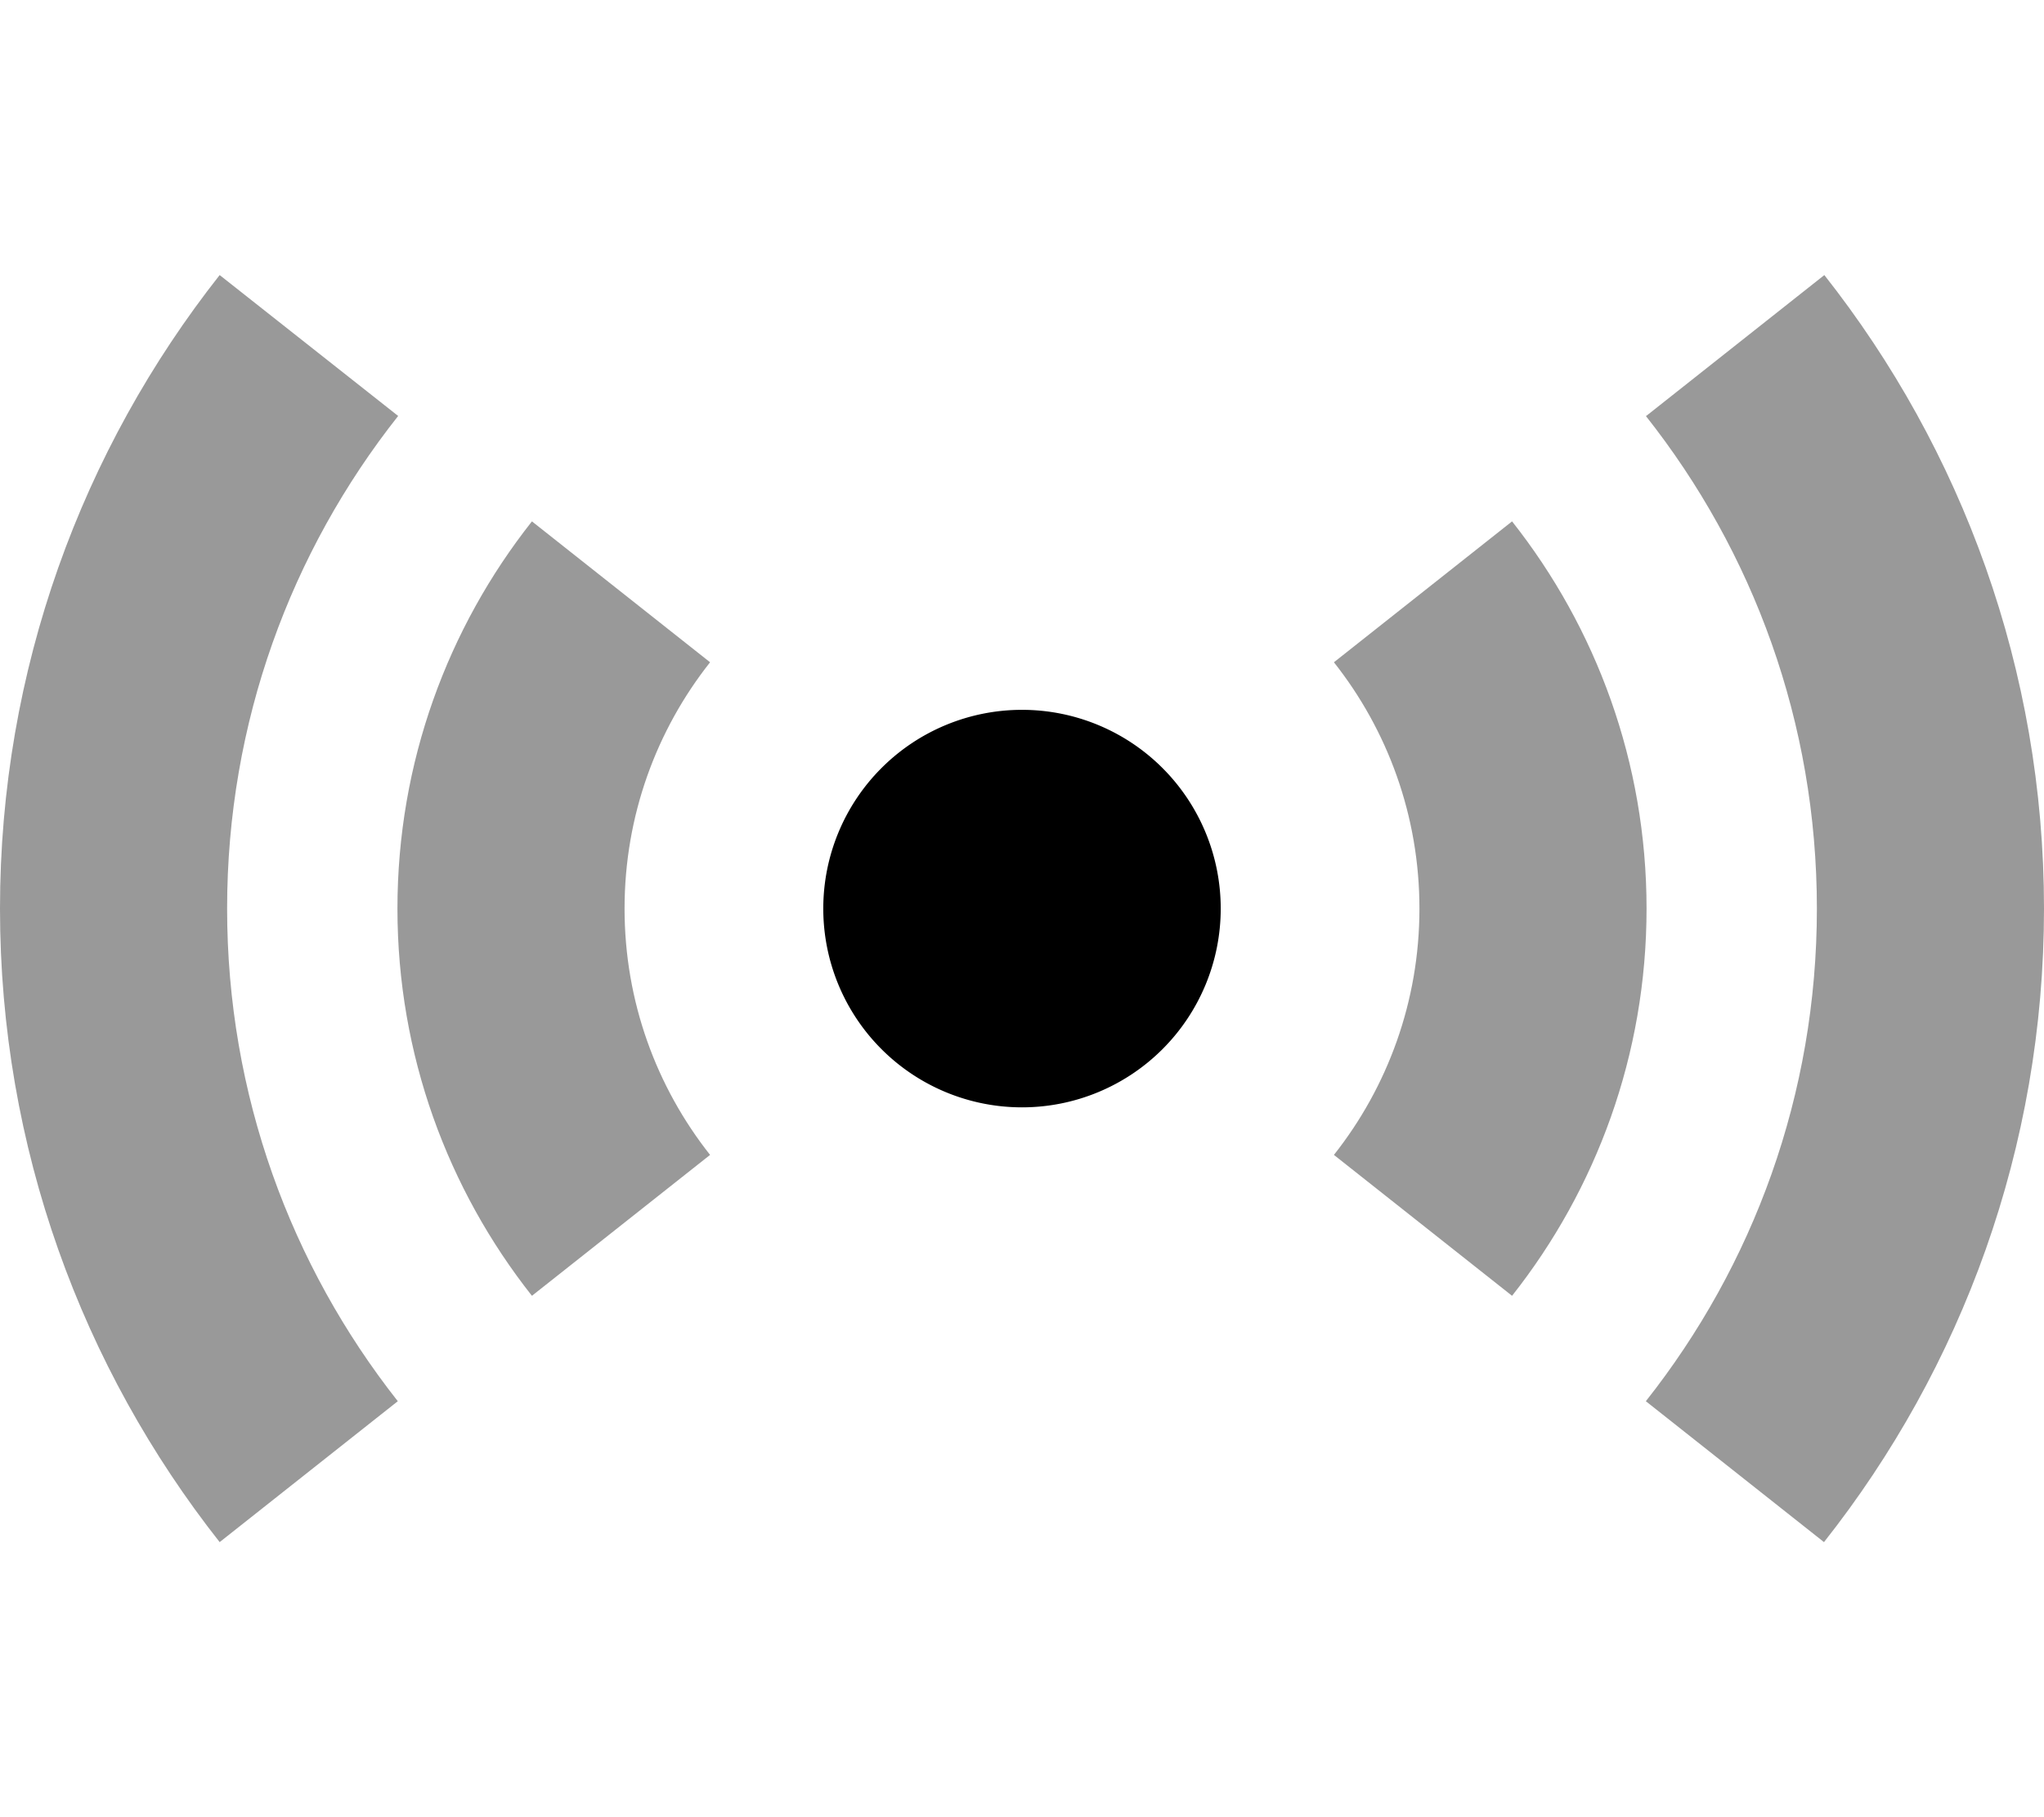
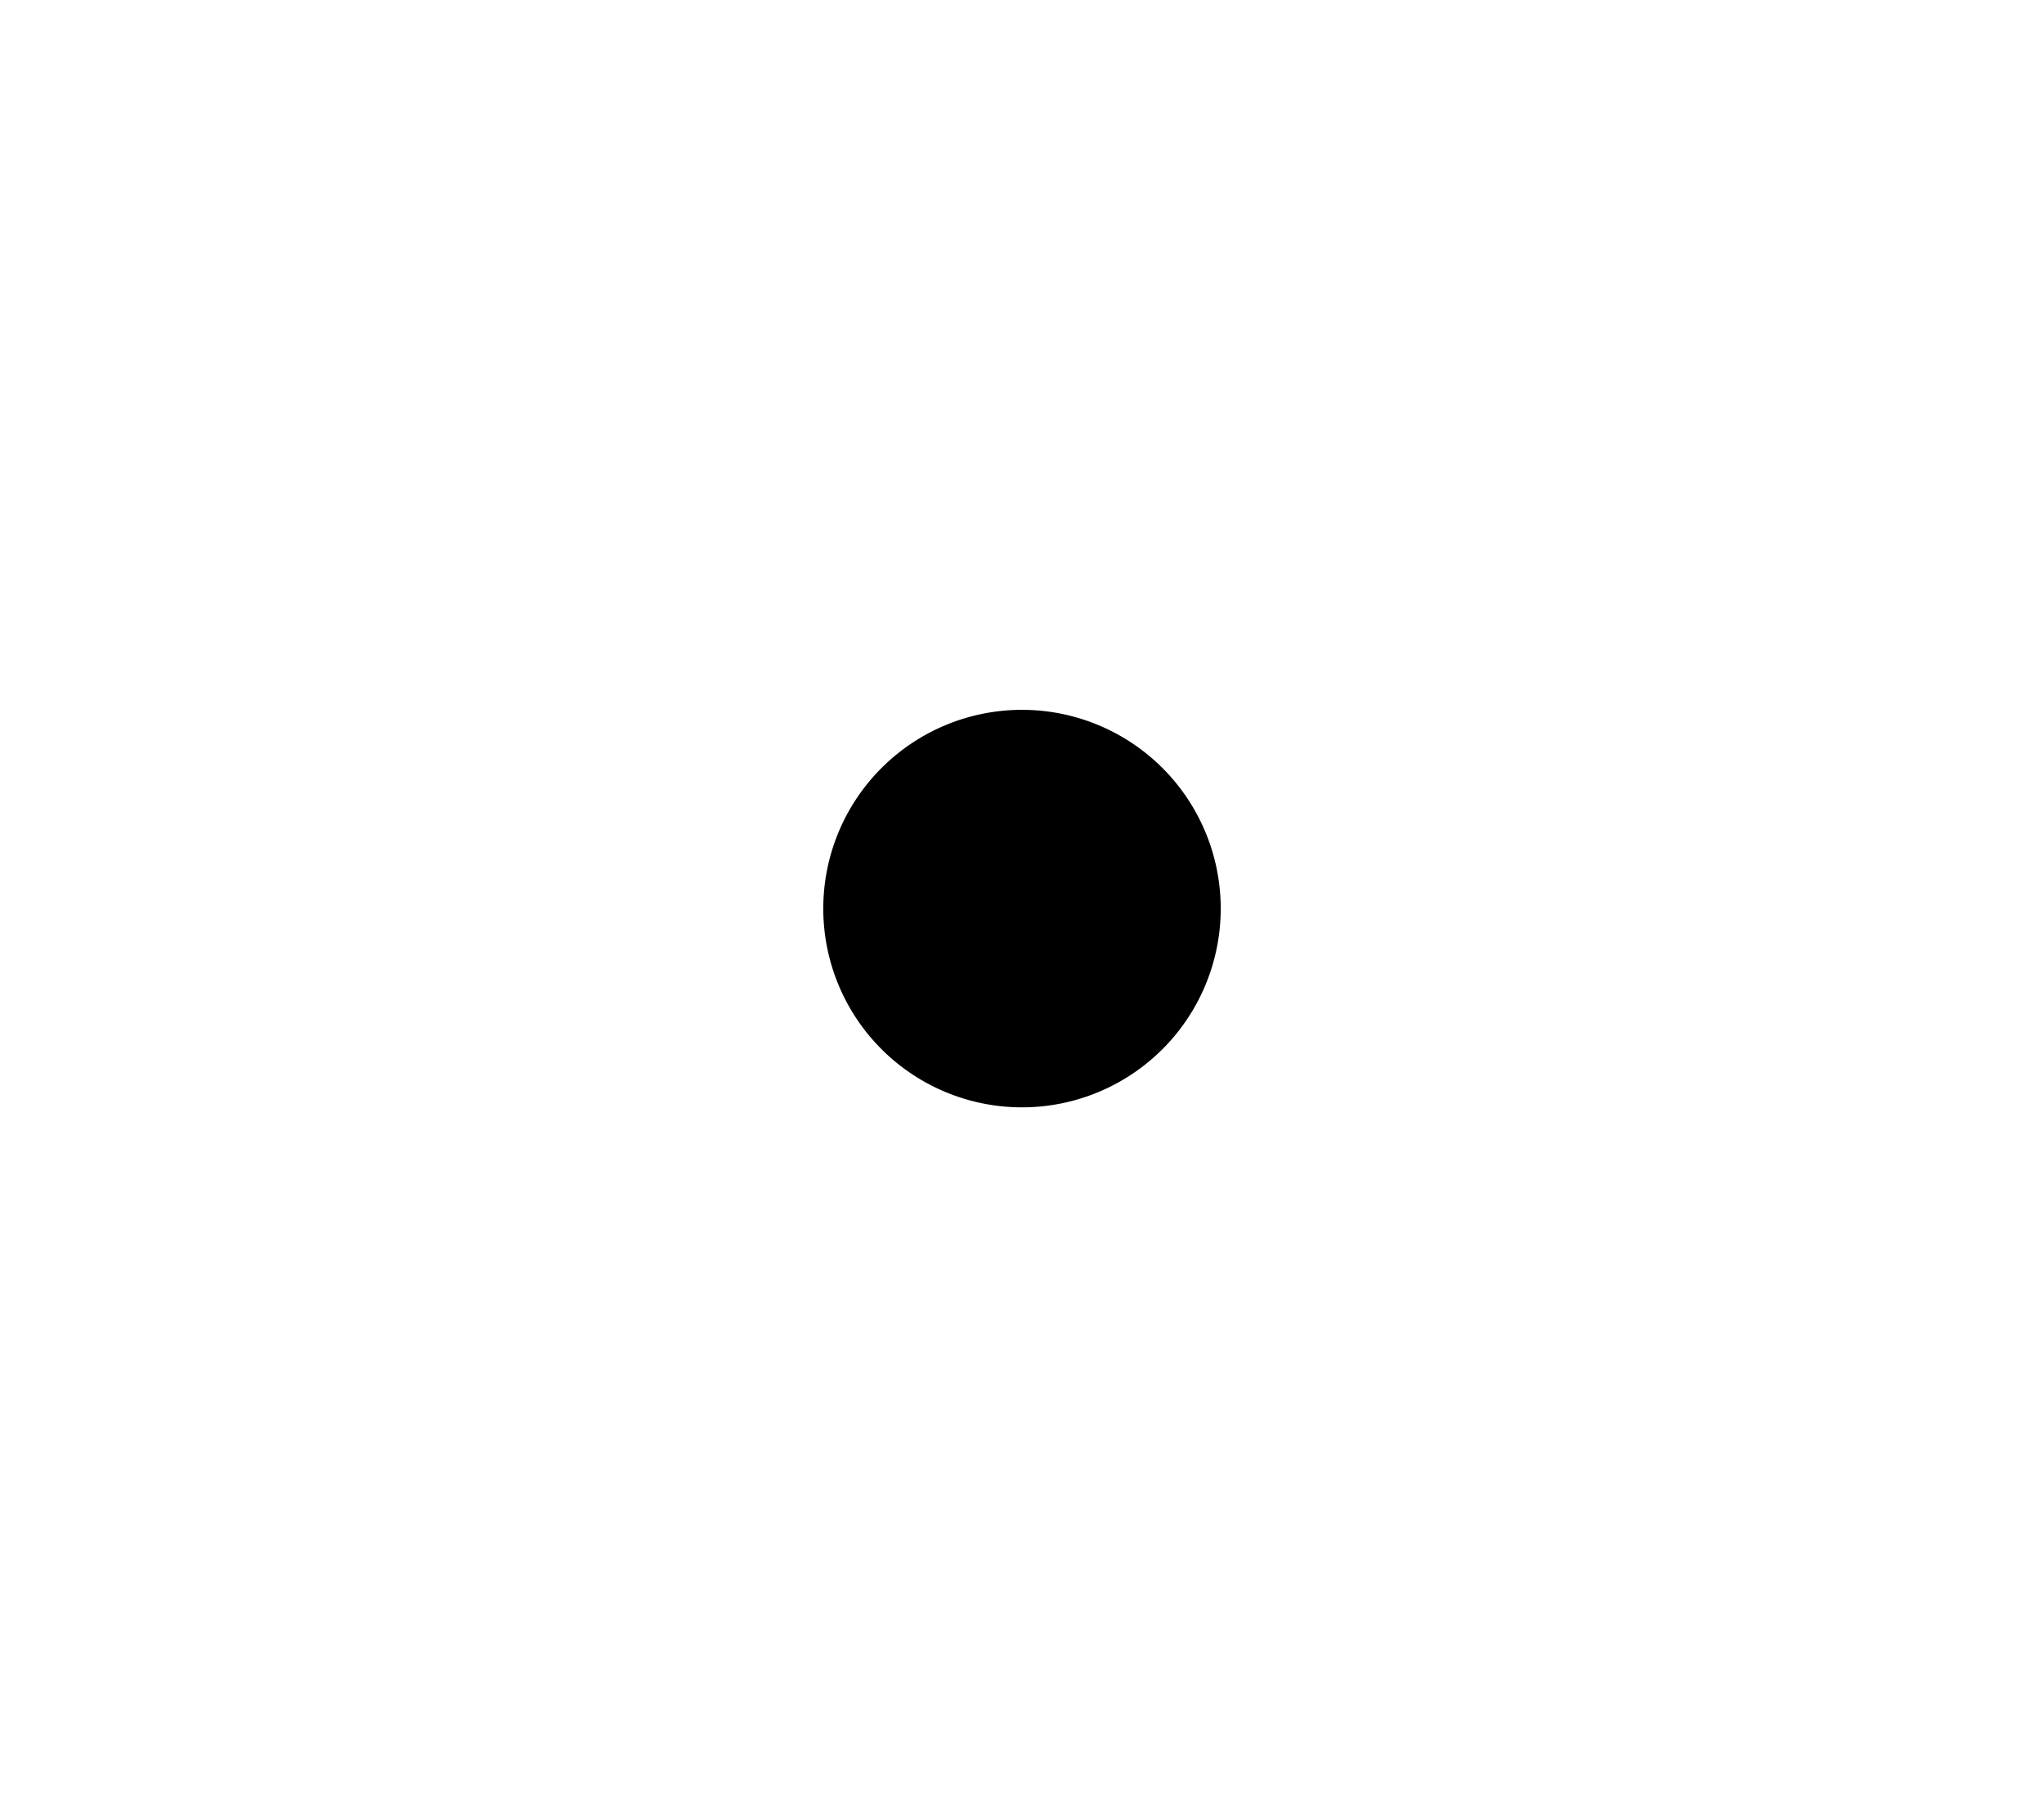
<svg xmlns="http://www.w3.org/2000/svg" viewBox="0 0 576 512">
-   <path class="fa-secondary" style="fill:inherit;opacity:.4;" d="M0 256c0 67.4 23.2 129.4 61.9 178.5l50.2-39.7C82 356.6 64 308.5 64 256s18-100.6 48.2-138.8L61.9 77.5C23.2 126.6 0 188.6 0 256zm112 0c0 41.2 14.2 79.1 37.9 109.1l50.2-39.7C185 306.3 176 282.2 176 256s9-50.3 24.1-69.4l-50.2-39.7C126.2 176.9 112 214.8 112 256zm263.9-69.4C391 205.7 400 229.8 400 256s-9 50.3-24.1 69.4l50.2 39.7c23.7-30 37.9-67.9 37.9-109.1s-14.2-79.1-37.9-109.1l-50.2 39.7zm87.9-69.4C494 155.4 512 203.5 512 256s-18 100.6-48.2 138.8l50.2 39.7C552.8 385.4 576 323.4 576 256s-23.2-129.4-61.9-178.5l-50.2 39.7z" />
  <path class="fa-primary" style="fill:inherit;opacity:1;" d="M232 256a56 56 0 1 1 112 0 56 56 0 1 1 -112 0z" />
</svg>